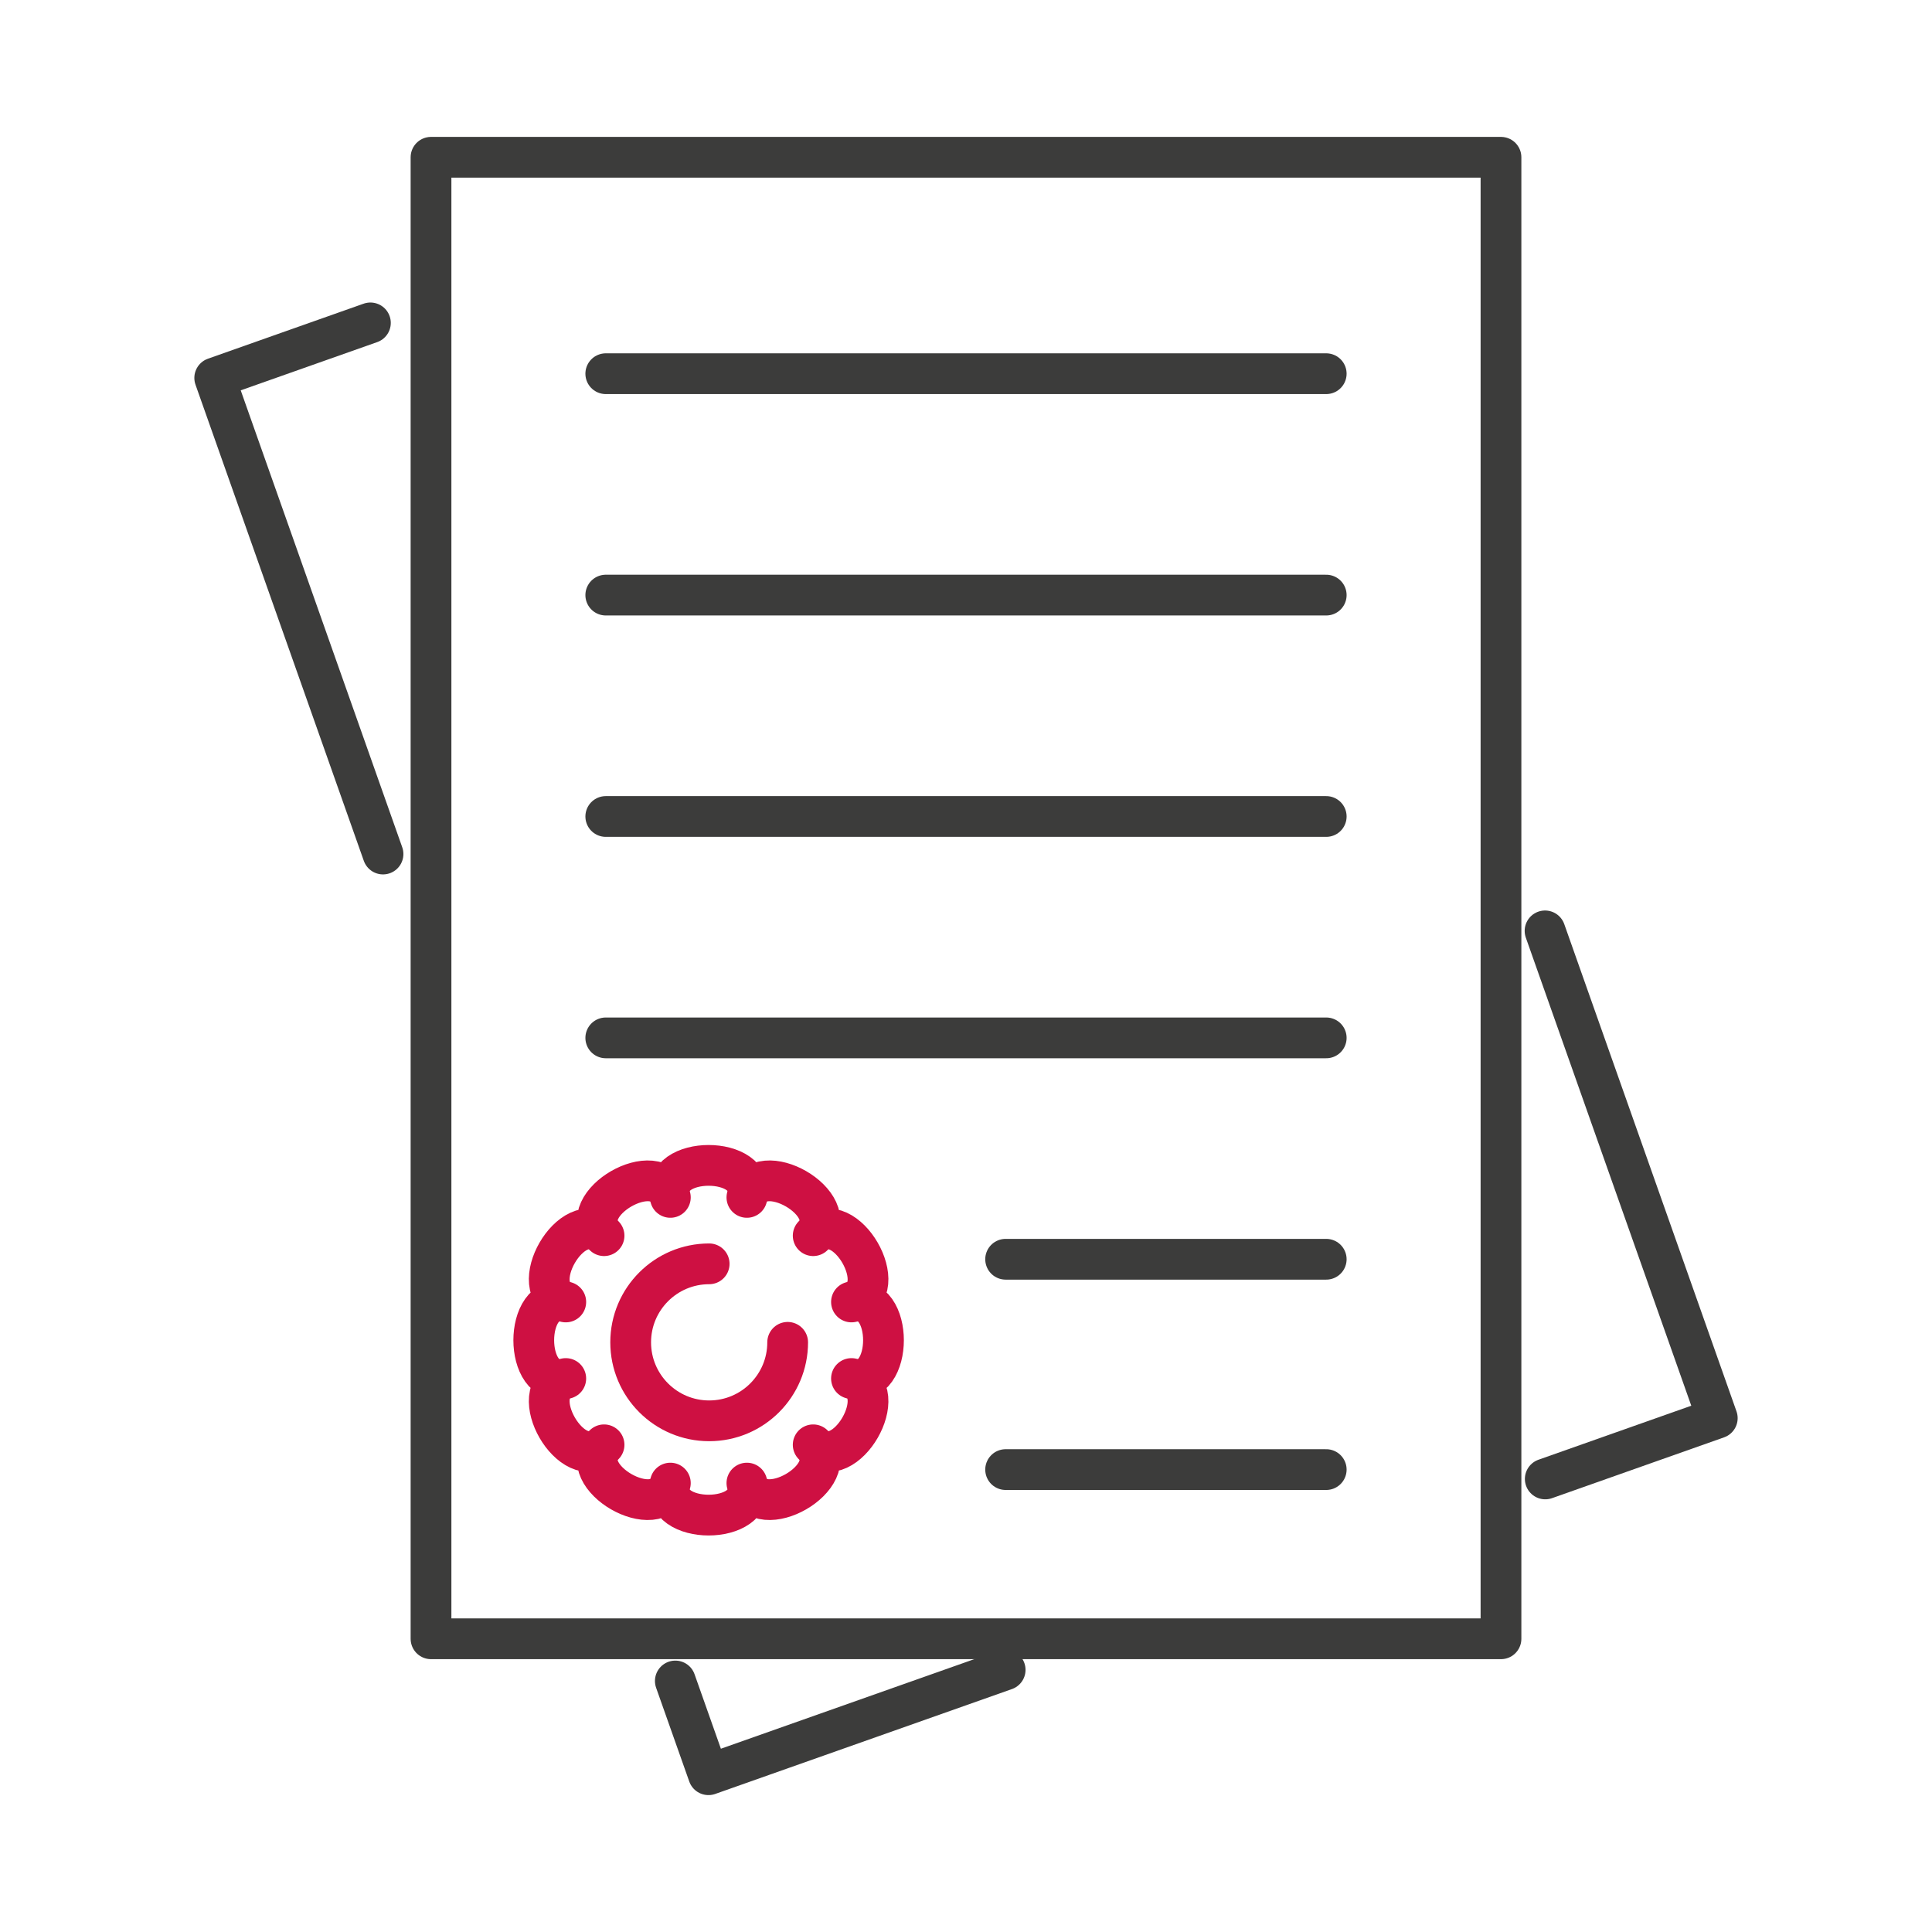
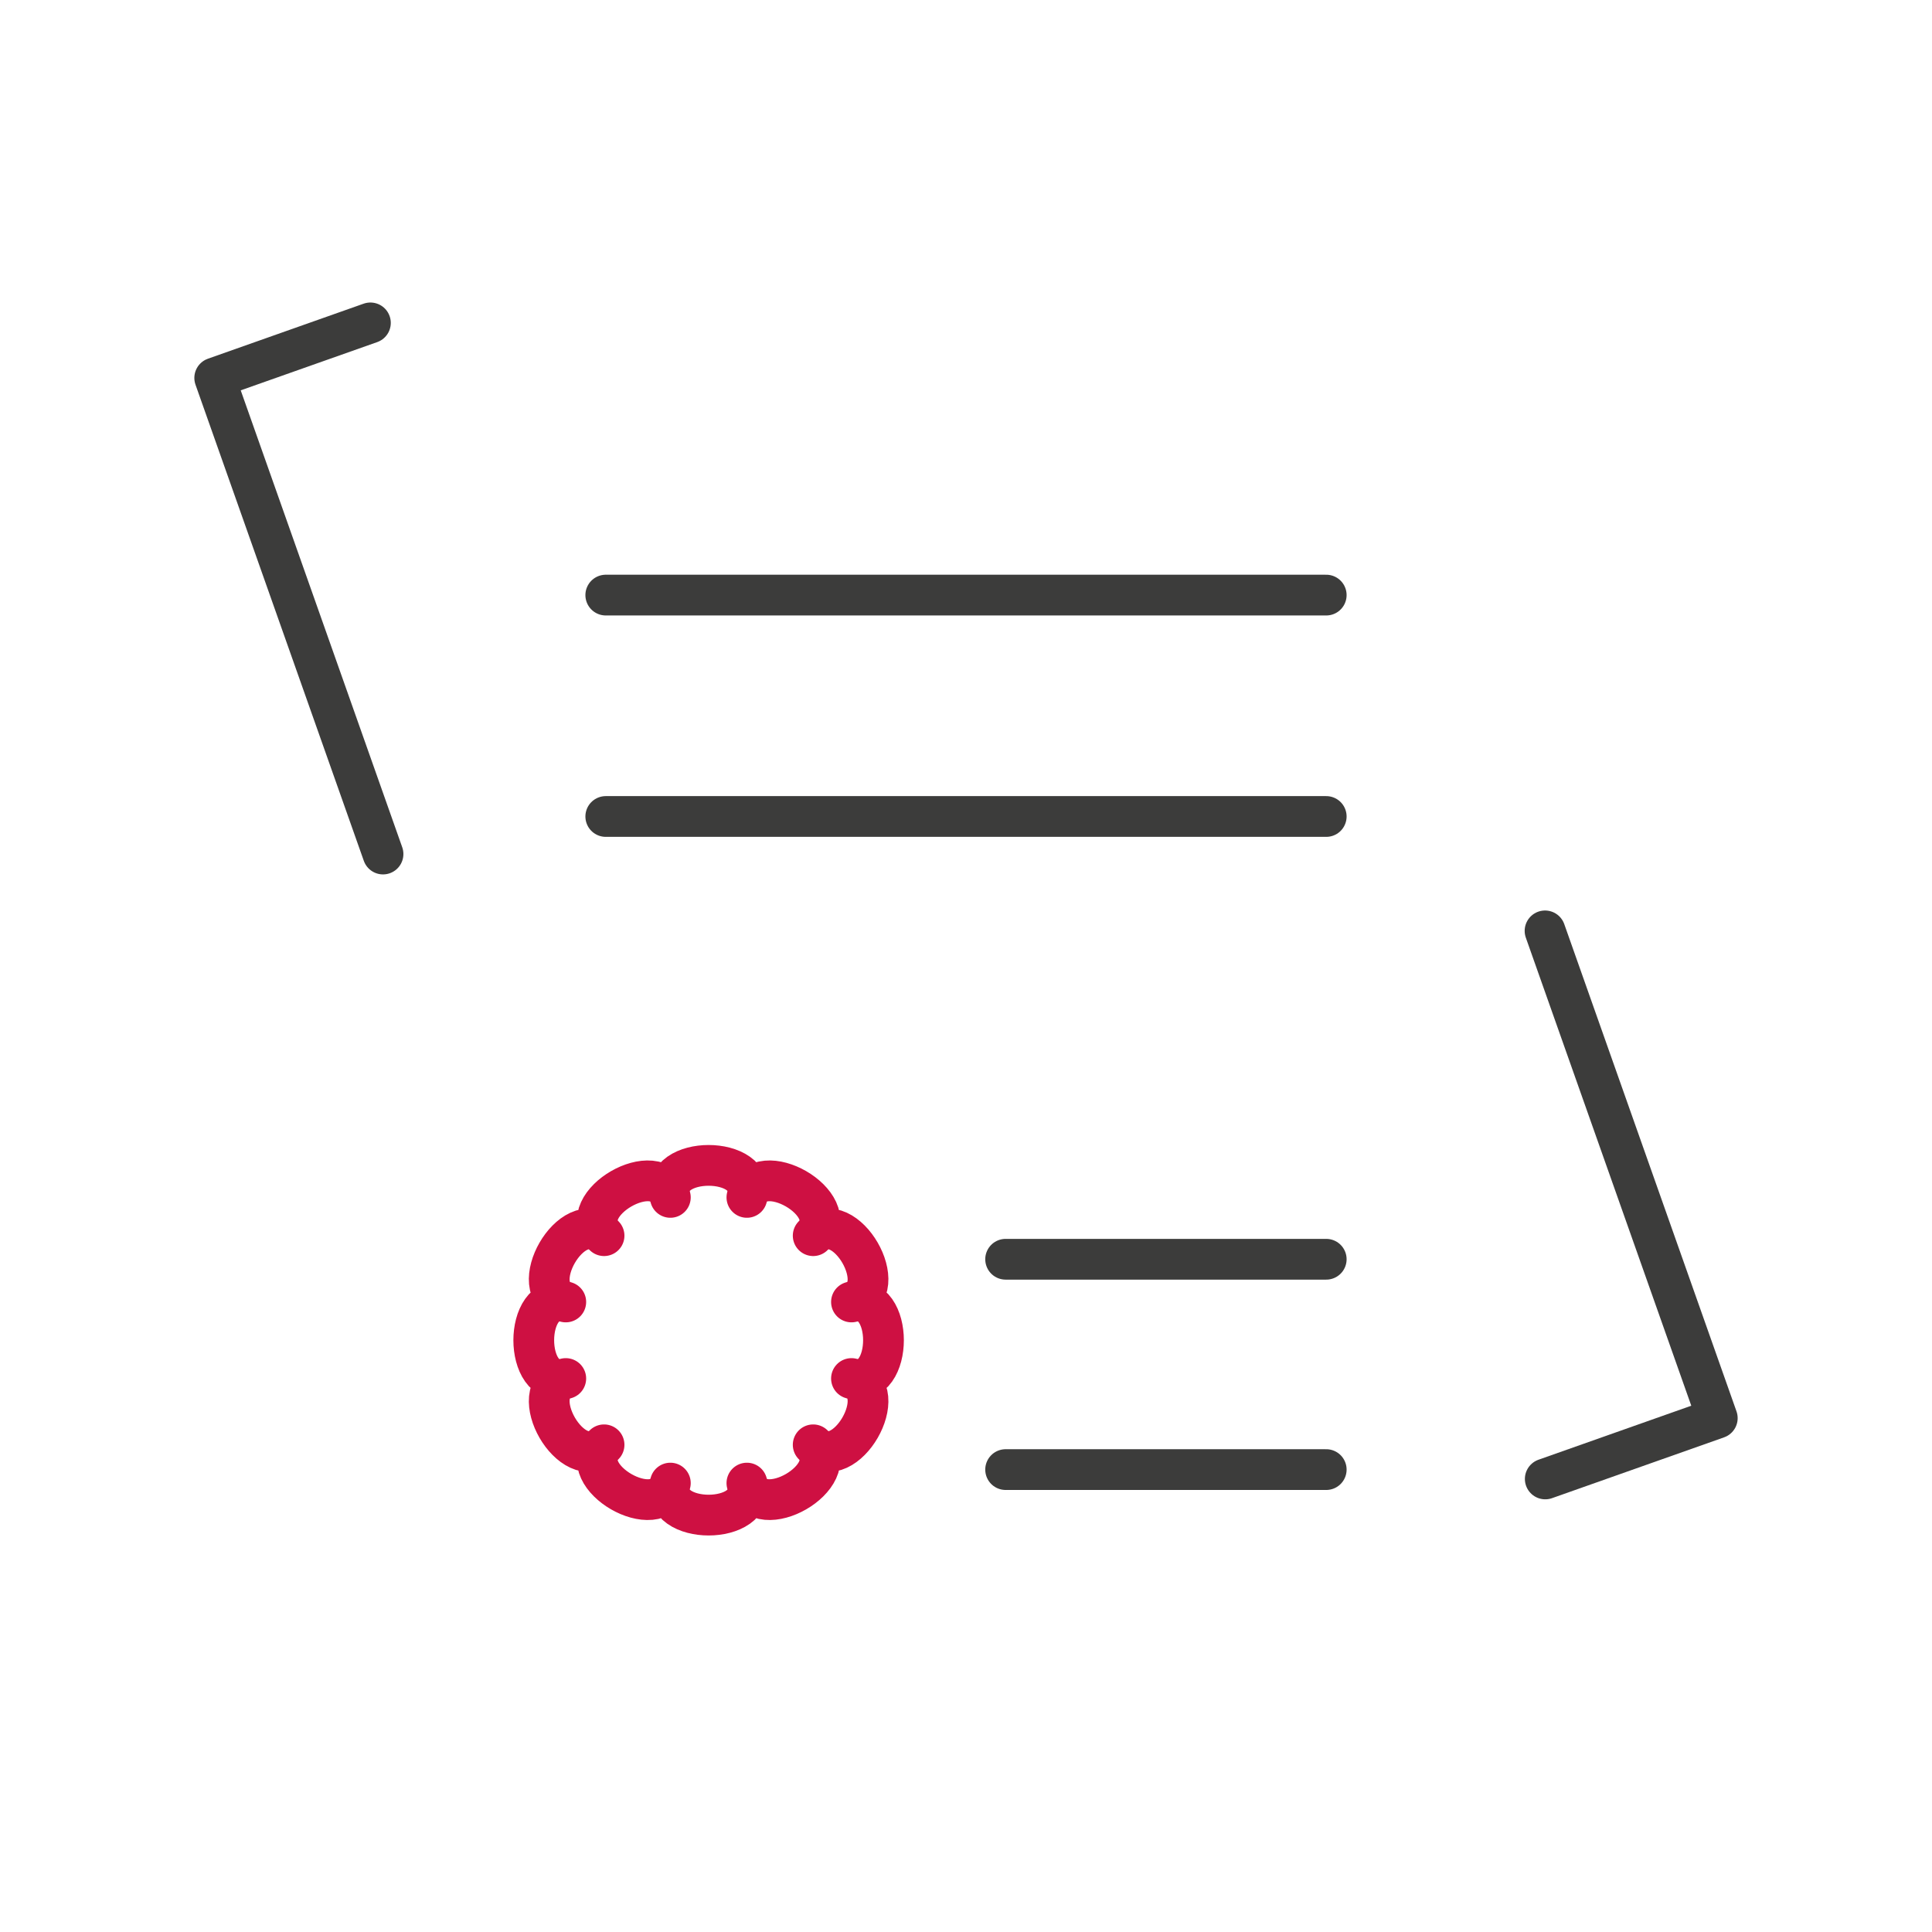
<svg xmlns="http://www.w3.org/2000/svg" id="Layer_1" data-name="Layer 1" viewBox="0 0 1080 1080">
  <defs>
    <style> .cls-1 { stroke: #3c3c3b; } .cls-1, .cls-2 { fill: none; stroke-linecap: round; stroke-linejoin: round; stroke-width: 22.78px; } .cls-2 { stroke: #ce1042; } </style>
  </defs>
-   <line class="cls-1" x1="338.63" y1="208.9" x2="741.37" y2="208.9" />
  <line class="cls-1" x1="338.63" y1="332.66" x2="741.37" y2="332.66" />
  <line class="cls-1" x1="338.63" y1="456.42" x2="741.37" y2="456.42" />
-   <line class="cls-1" x1="338.63" y1="580.18" x2="741.37" y2="580.18" />
  <line class="cls-1" x1="562.15" y1="703.93" x2="741.37" y2="703.93" />
  <line class="cls-1" x1="562.15" y1="821.51" x2="741.37" y2="821.51" />
-   <rect class="cls-1" x="240.94" y="87.92" width="598.12" height="828.17" />
-   <polyline class="cls-1" points="561.89 933.46 396.04 992.08 377.51 939.68" />
  <polyline class="cls-1" points="863.69 520.37 959.97 792.75 863.81 826.74" />
  <polyline class="cls-1" points="214.11 477.41 120.03 211.26 207.06 180.5" />
  <path class="cls-2" d="M417.52,669.35c6.39-23.86-49.19-23.86-42.79,0-6.39-23.86-54.53,3.93-37.06,21.4-17.47-17.47-45.26,30.67-21.4,37.06-23.86-6.39-23.86,49.19,0,42.79-23.86,6.39,3.93,54.53,21.4,37.06-17.47,17.47,30.67,45.26,37.06,21.4-6.39,23.86,49.19,23.86,42.79,0,6.39,23.86,54.53-3.93,37.06-21.4,17.47,17.47,45.26-30.67,21.4-37.06,23.86,6.39,23.86-49.19,0-42.79,23.86-6.39-3.93-54.53-21.4-37.06,17.47-17.47-30.67-45.26-37.06-21.4Z" />
-   <path class="cls-2" d="M440.31,750.37c0,24.23-19.65,43.88-43.88,43.88s-43.88-19.65-43.88-43.88,19.65-43.88,43.88-43.88" />
</svg>